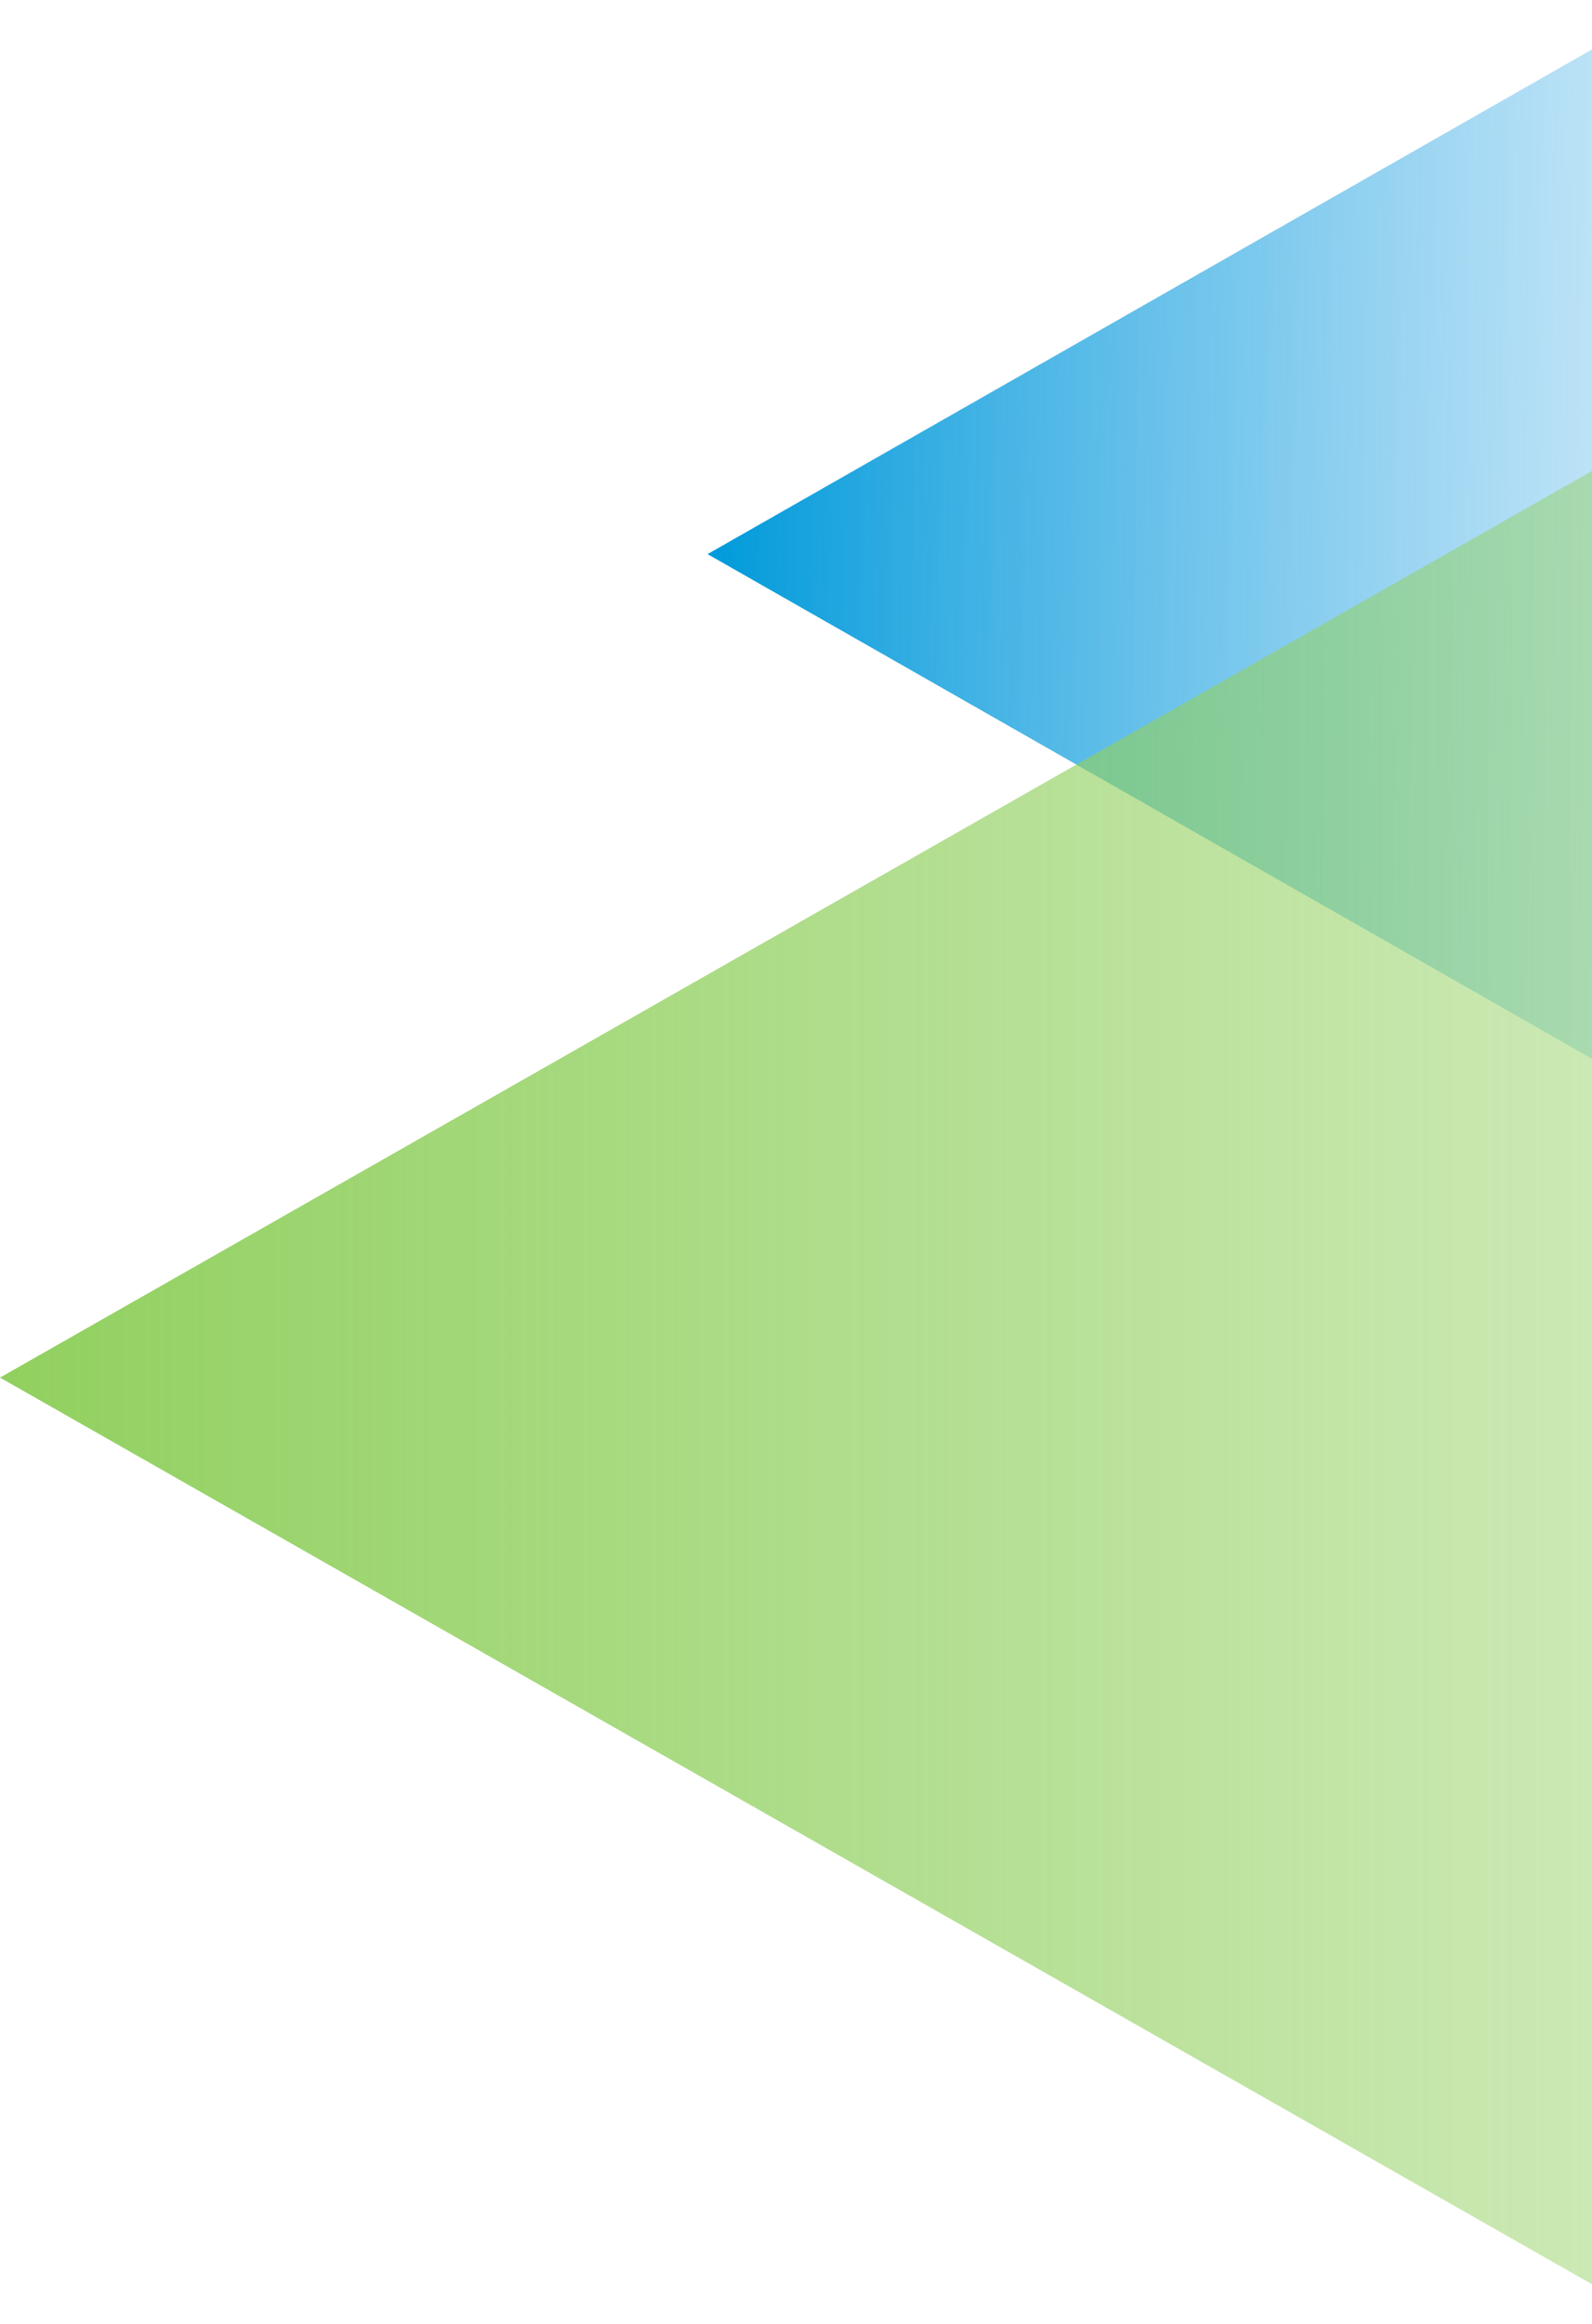
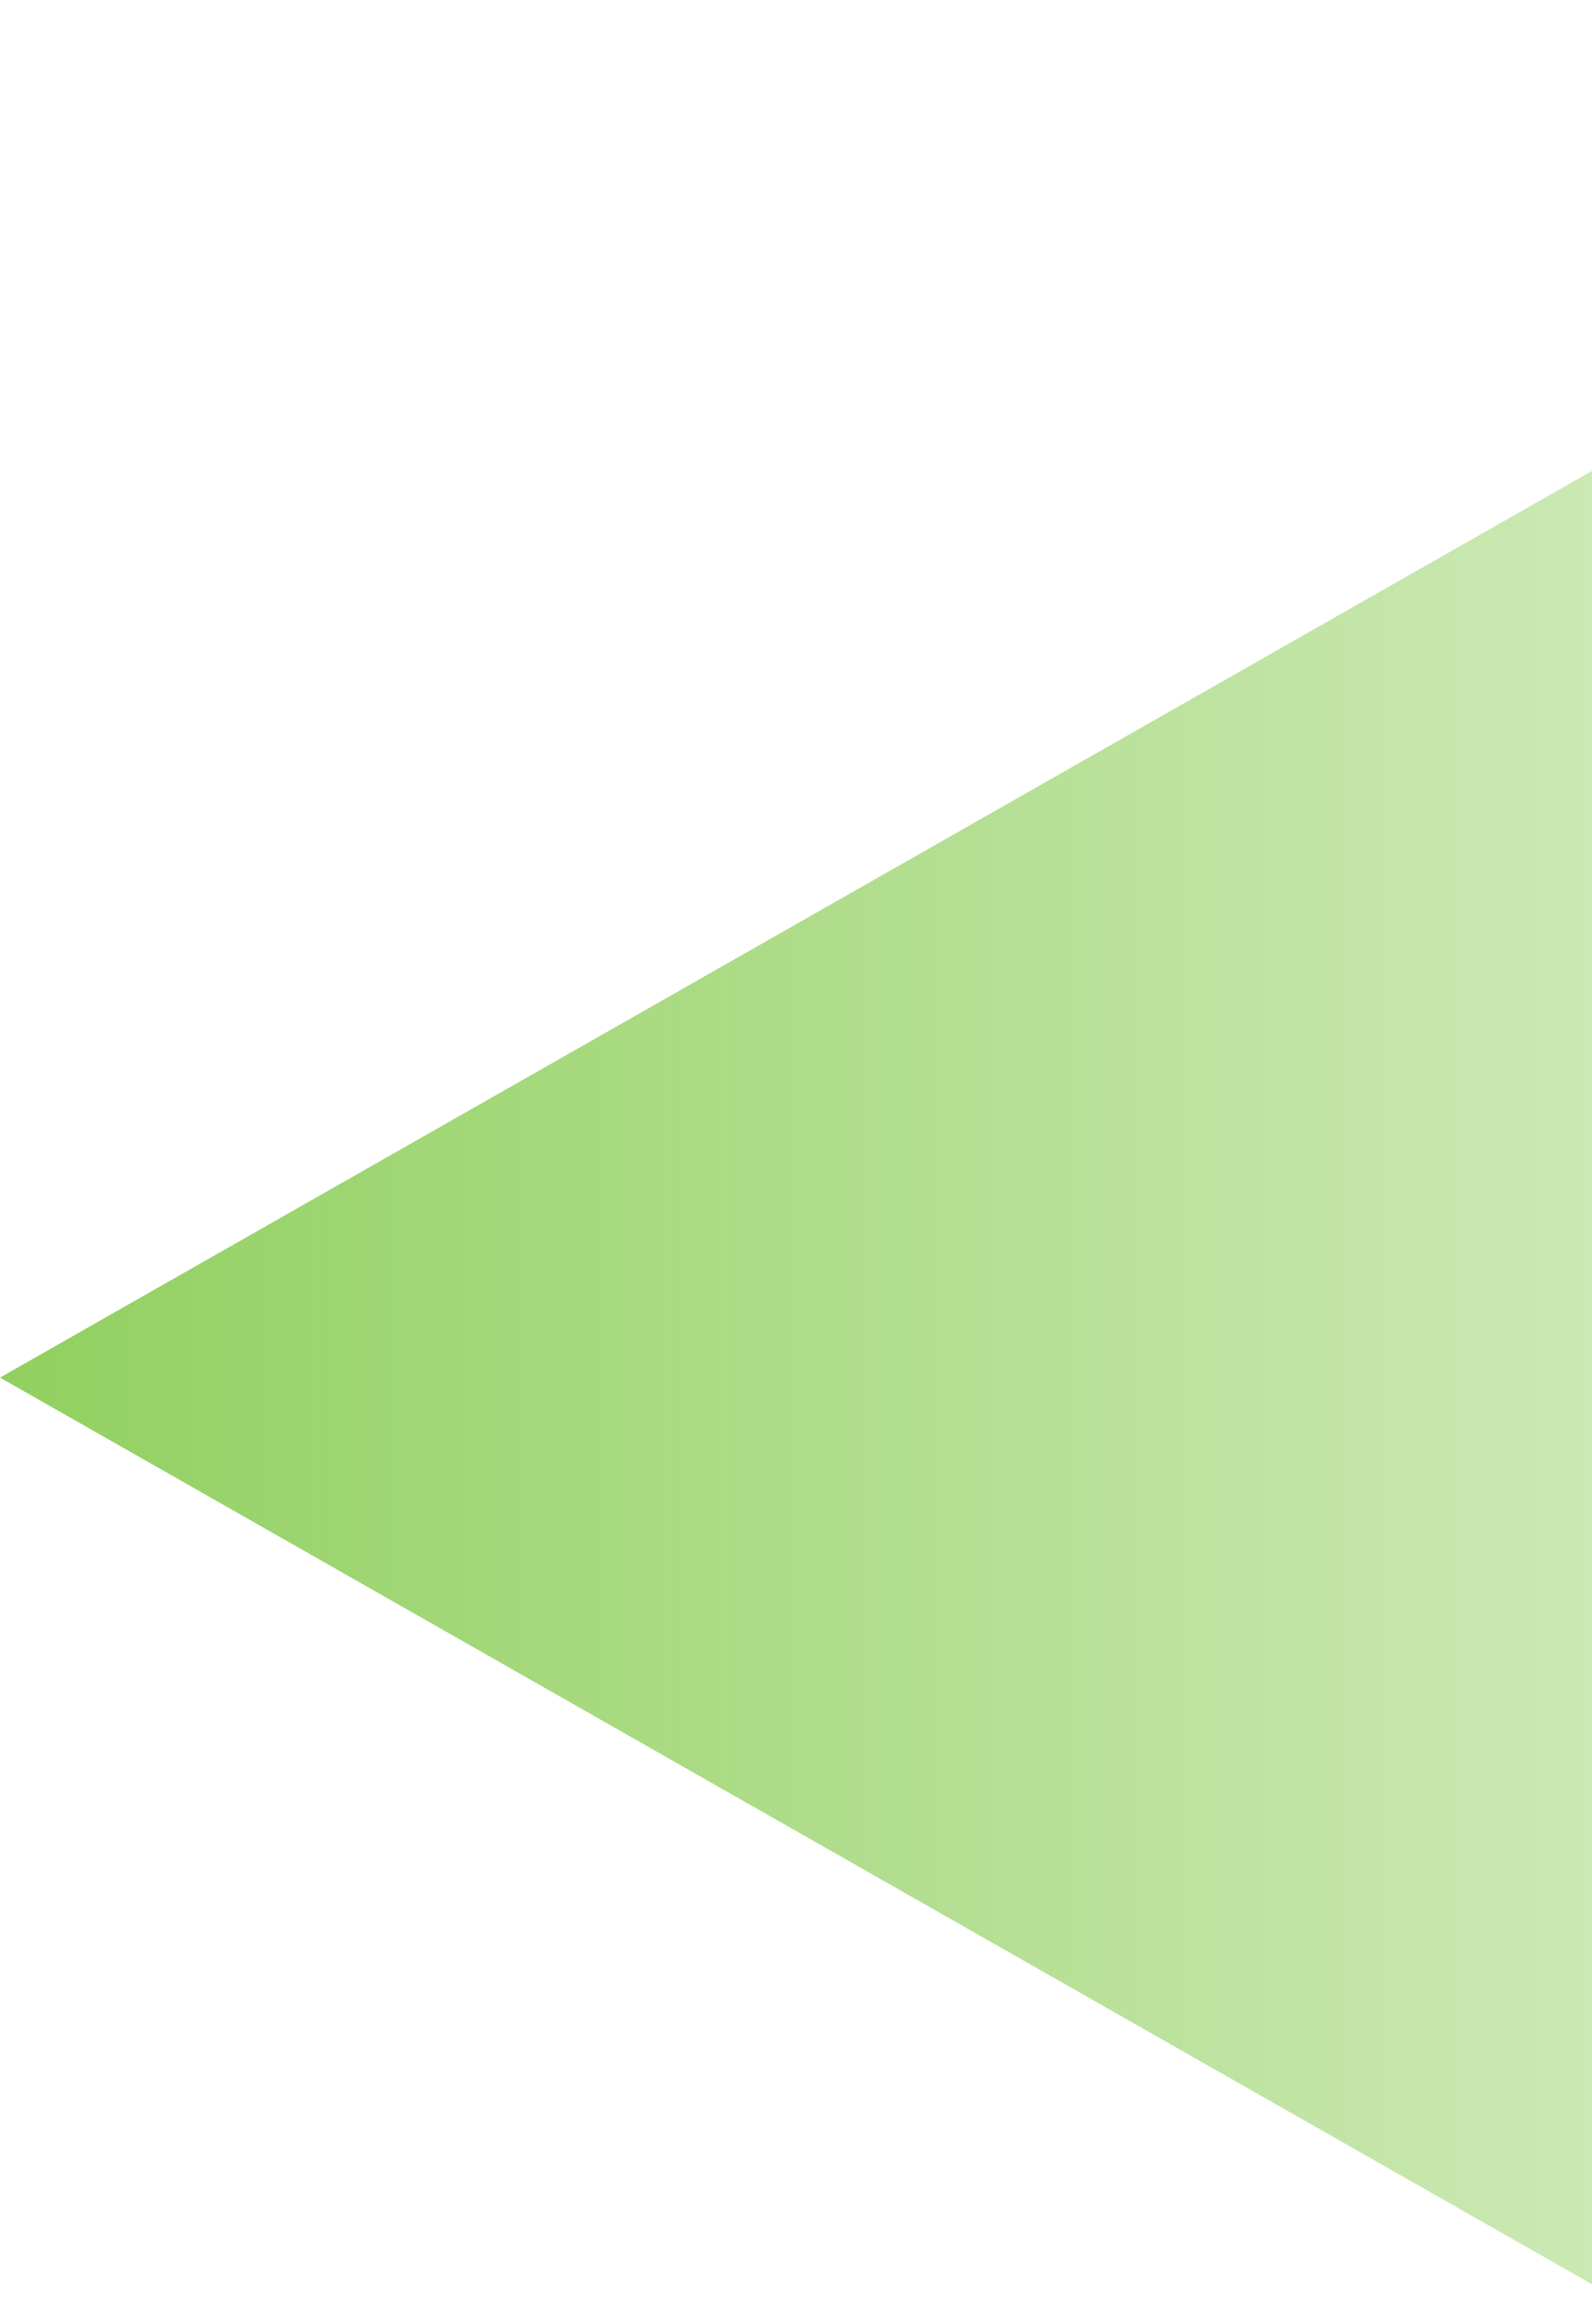
<svg xmlns="http://www.w3.org/2000/svg" width="207" height="302" viewBox="0 0 207 302" fill="none">
  <g clip-path="url(#clip0_14070_10978)">
-     <path d="M92 72L213.5 141.282L213.5 2.718L92 72Z" fill="url(#paint0_linear_14070_10978)" />
    <path d="M-7.687e-06 179L263.25 328.822L263.25 29.178L-7.687e-06 179Z" fill="url(#paint1_linear_14070_10978)" />
  </g>
  <defs>
    <linearGradient id="paint0_linear_14070_10978" x1="92" y1="72" x2="263.833" y2="74.882" gradientUnits="userSpaceOnUse">
      <stop stop-color="#009ADA" />
      <stop offset="1" stop-color="#50B0EB" stop-opacity="0" />
      <stop offset="1" stop-color="#009ADA" stop-opacity="0.68" />
    </linearGradient>
    <linearGradient id="paint1_linear_14070_10978" x1="-7.687e-06" y1="179" x2="351" y2="179" gradientUnits="userSpaceOnUse">
      <stop stop-color="#91D05F" />
      <stop offset="1" stop-color="#91D05F" stop-opacity="0.1" />
    </linearGradient>
    <clipPath id="clip0_14070_10978">
      <rect width="207" height="302" fill="white" transform="matrix(1 0 0 -1 0 302)" />
    </clipPath>
  </defs>
</svg>